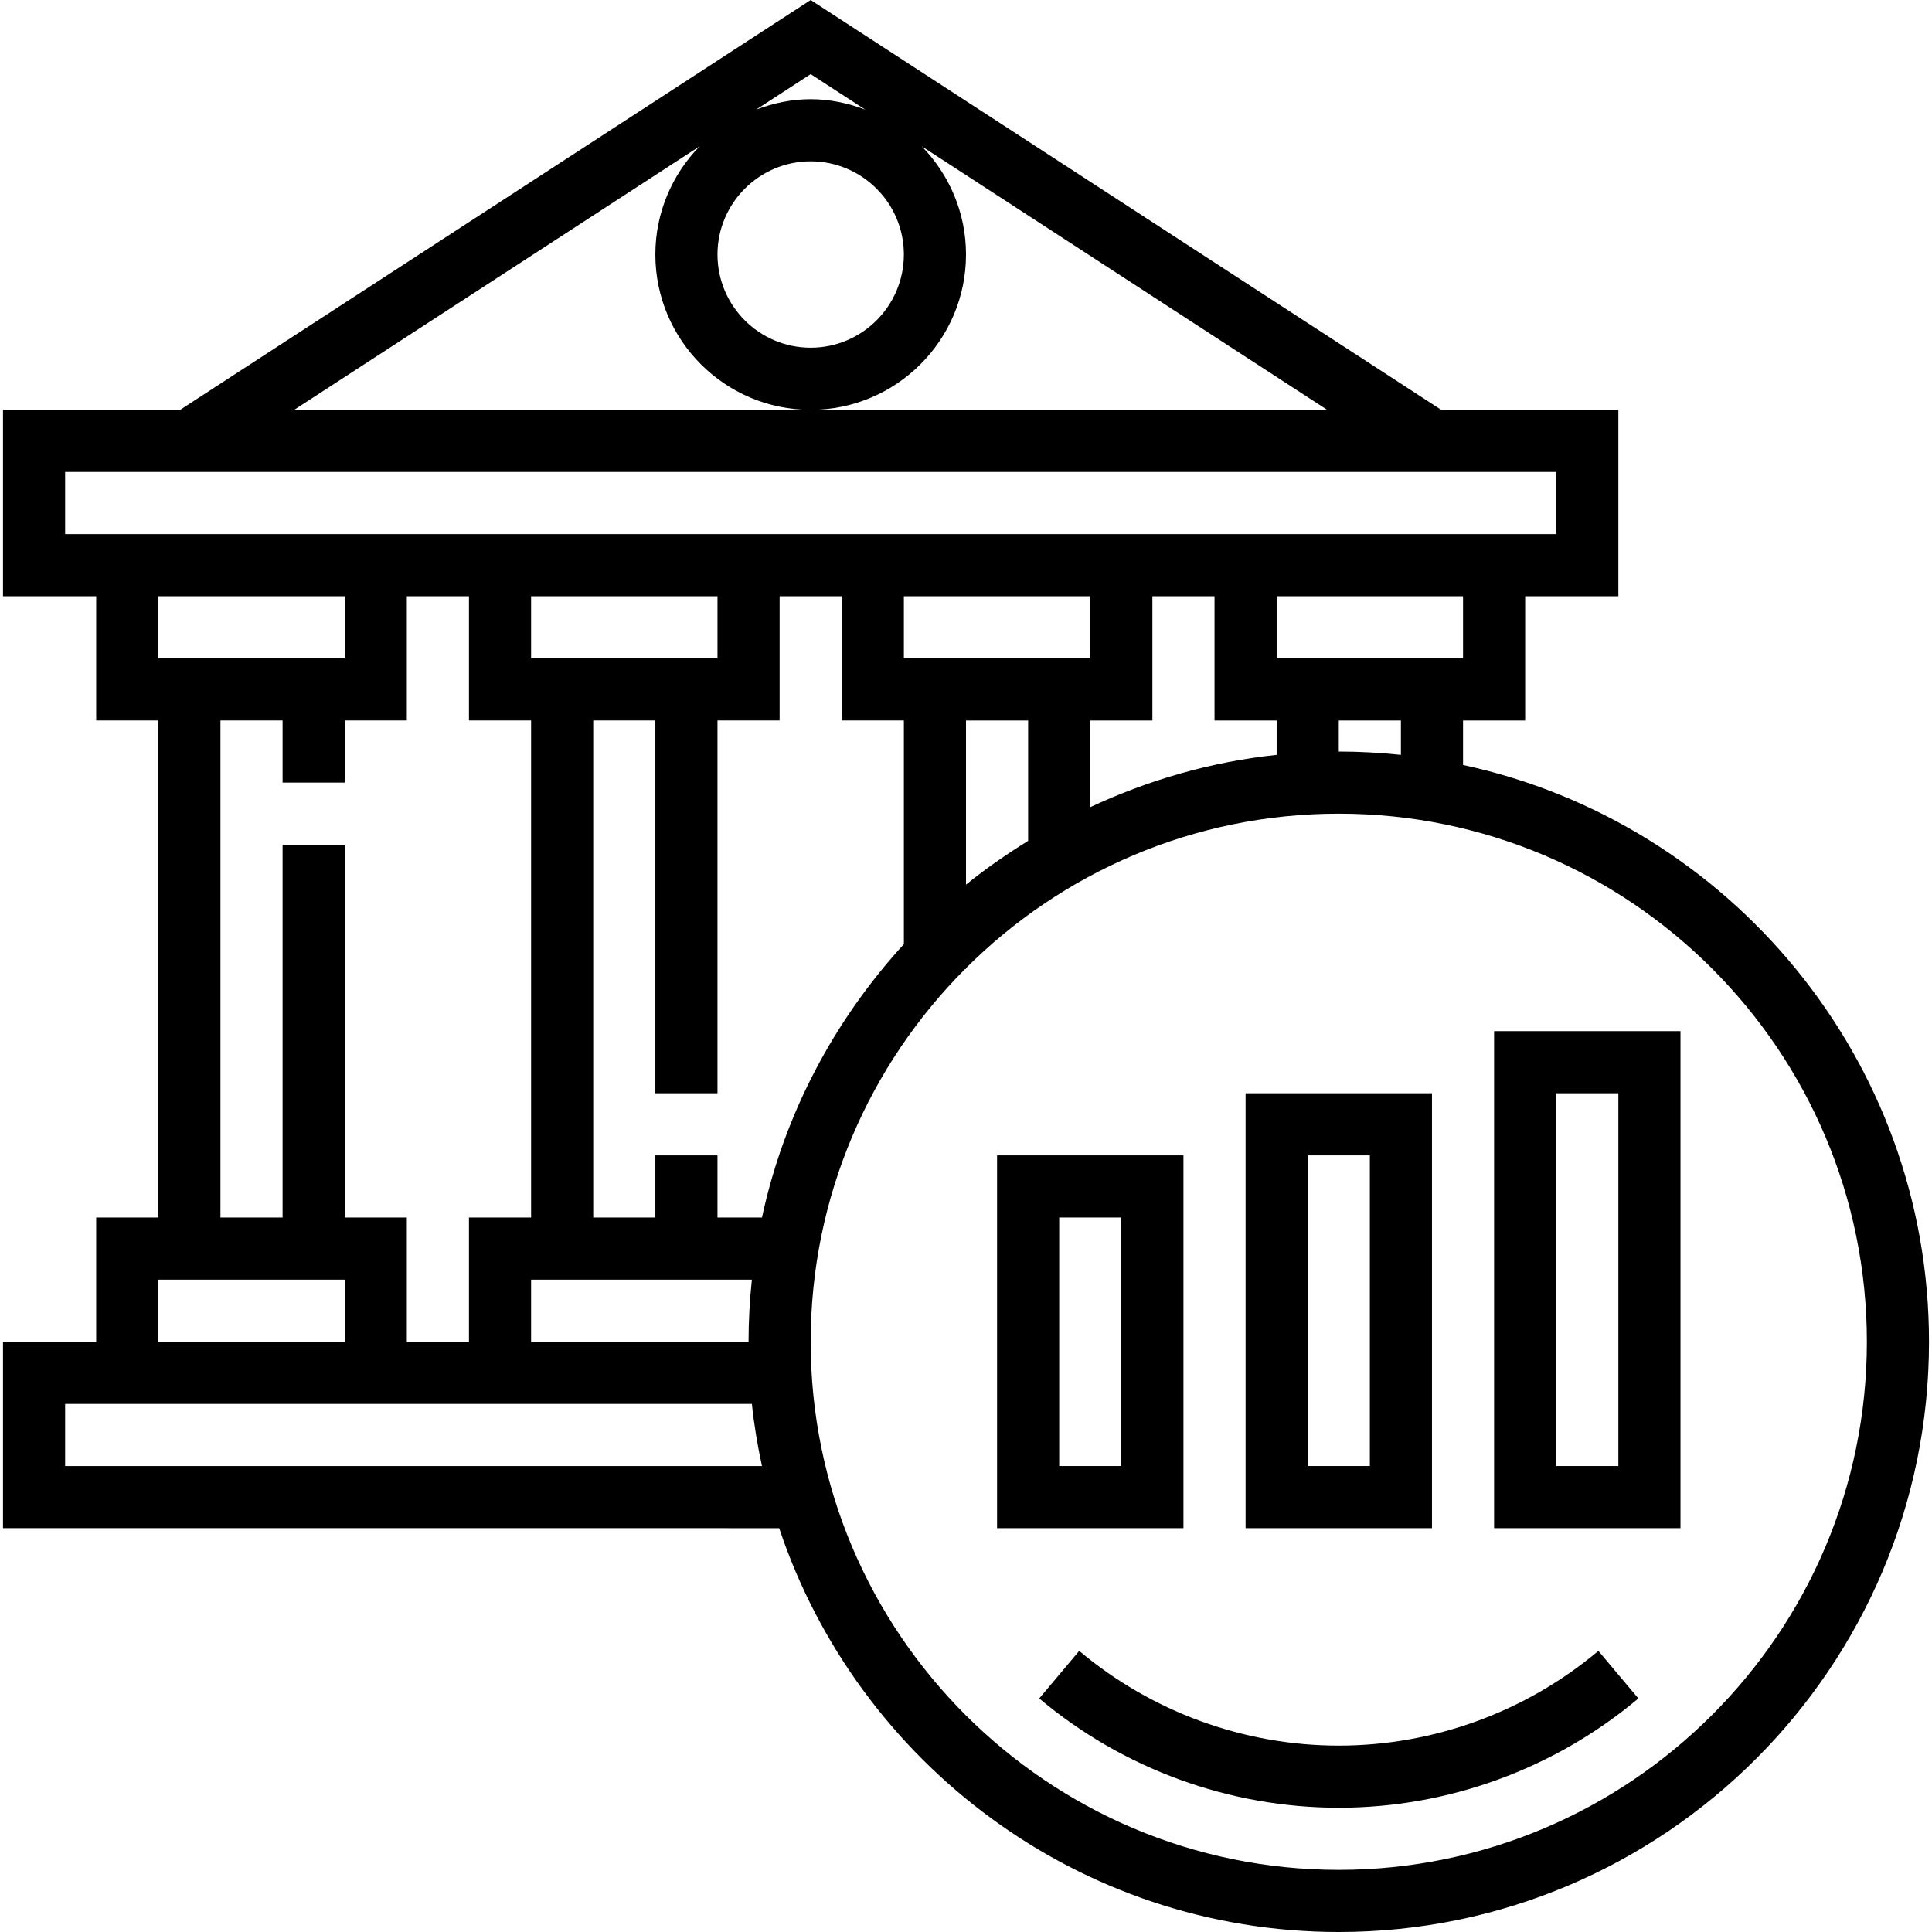
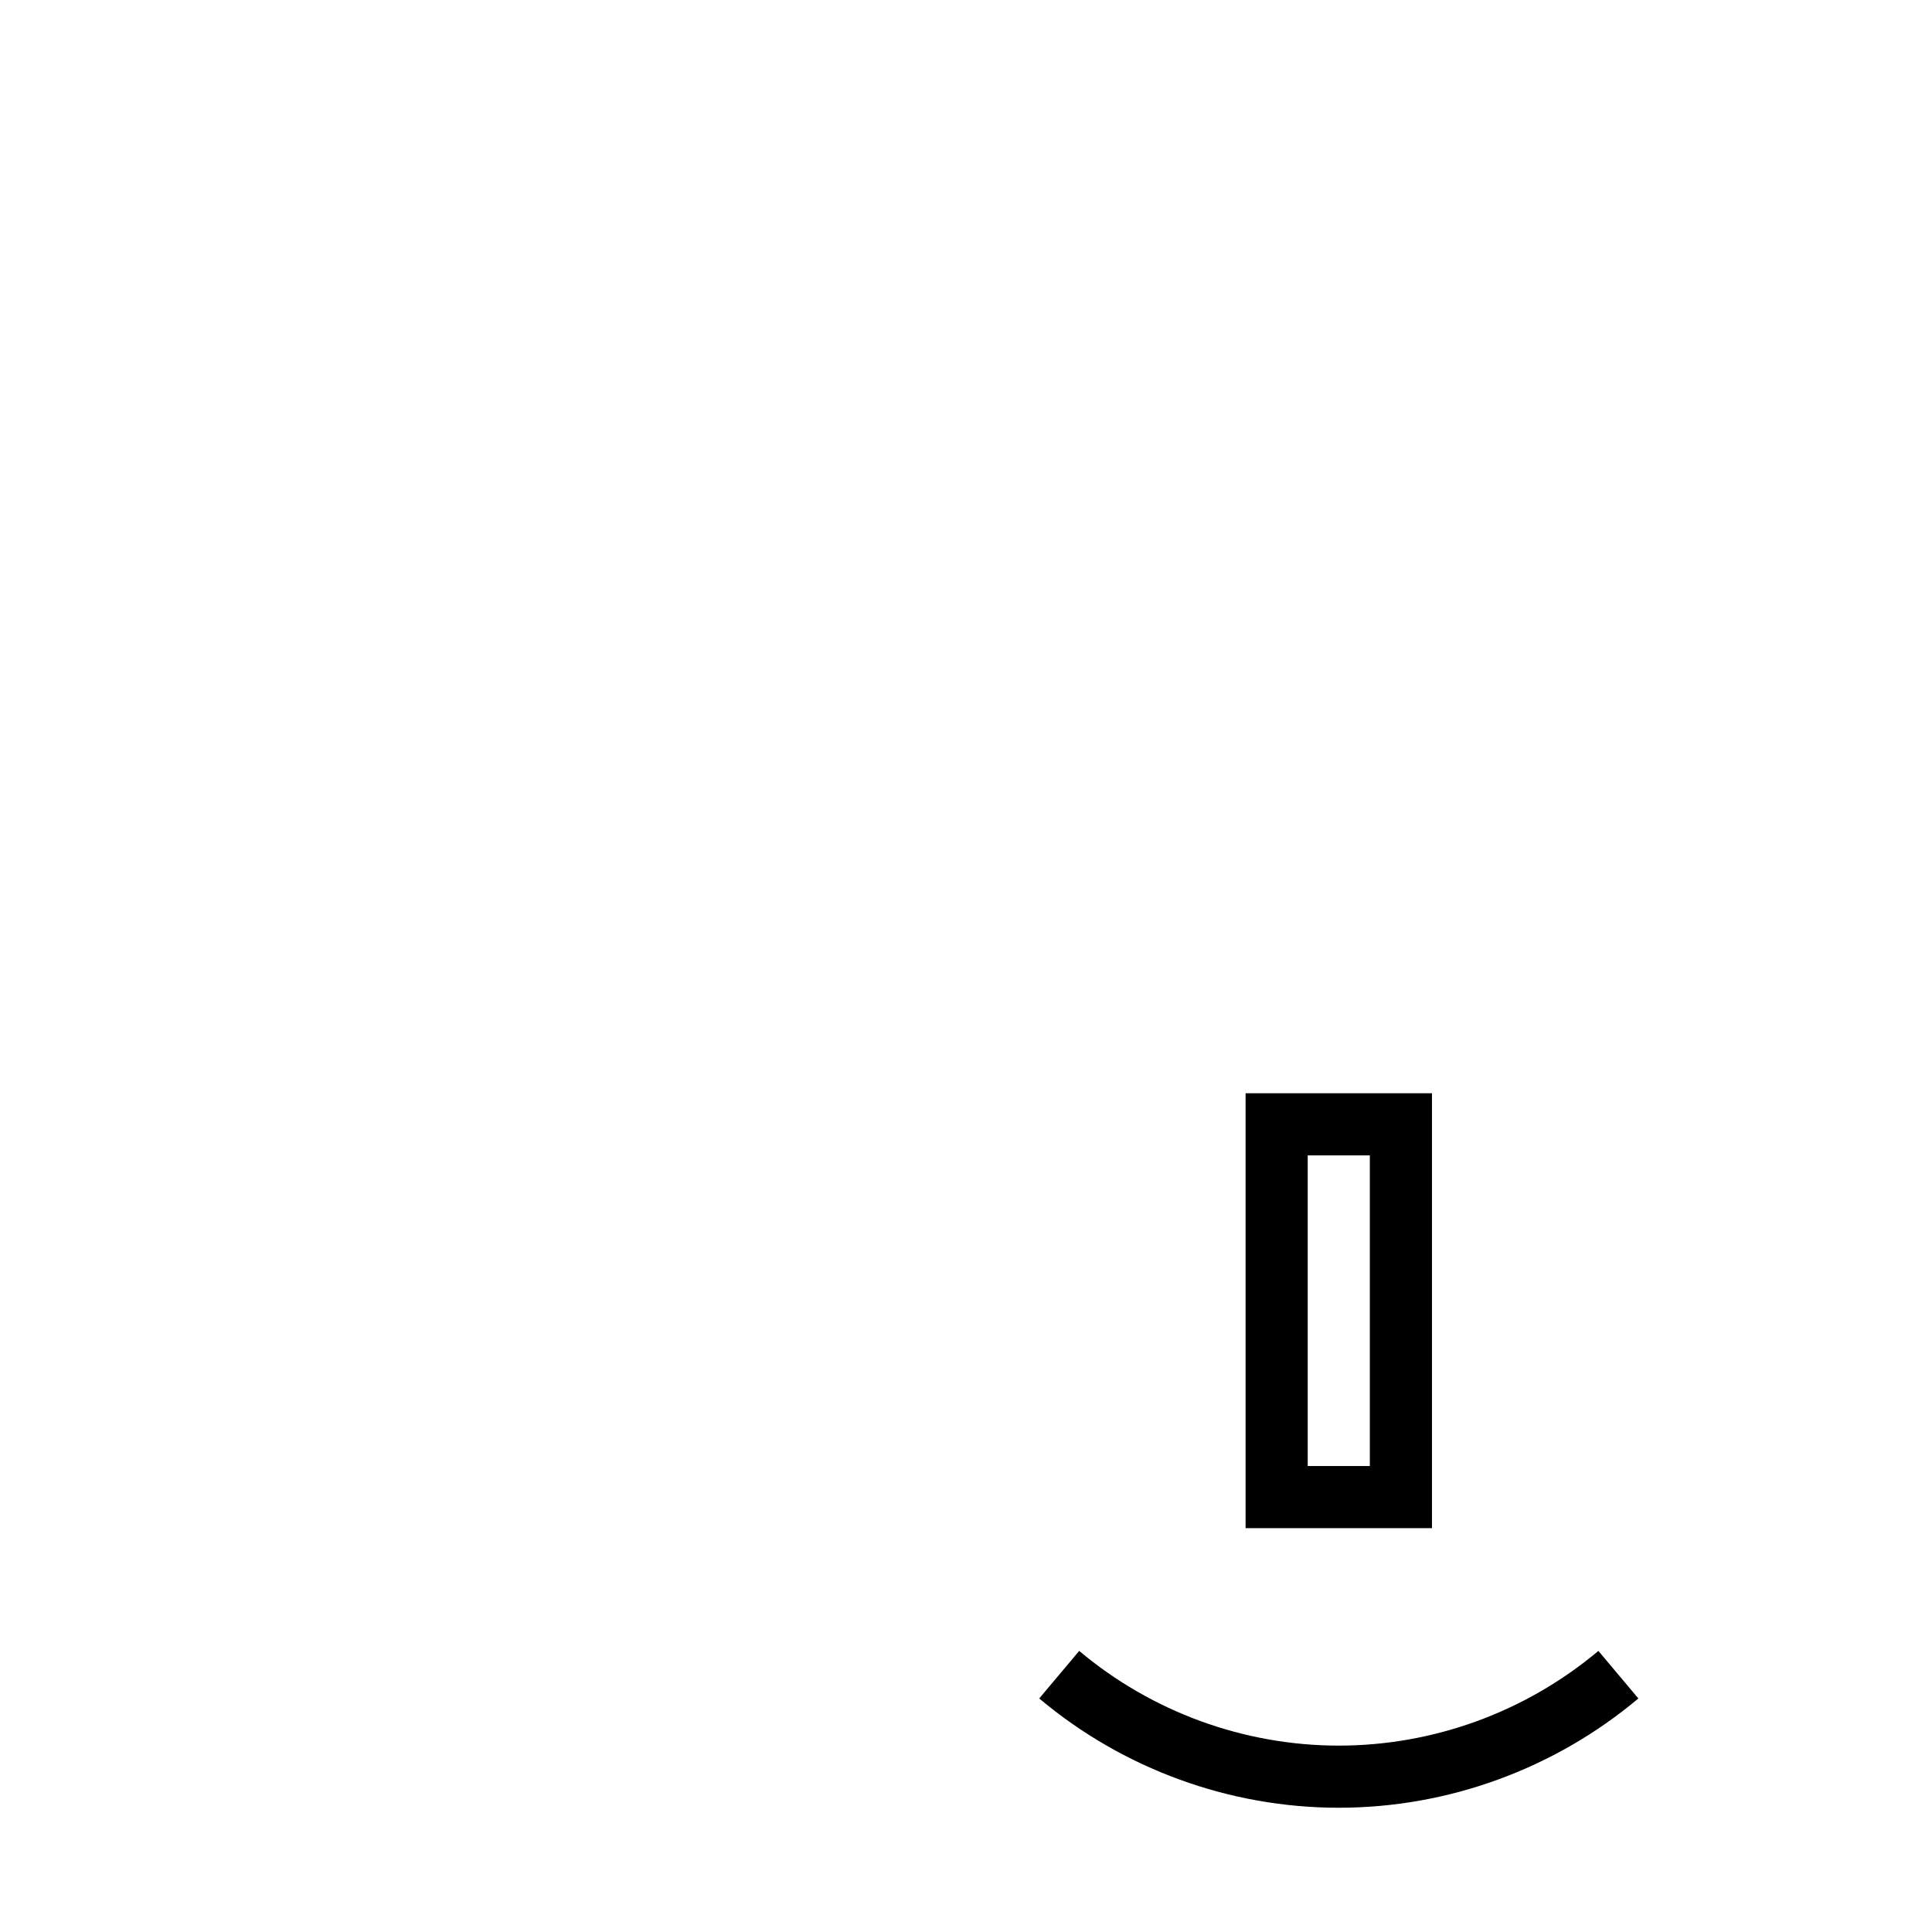
<svg xmlns="http://www.w3.org/2000/svg" version="1.1" id="Layer_1" x="0px" y="0px" viewBox="0 0 497.544 497.544" style="enable-background:new 0 0 497.544 497.544;" xml:space="preserve">
  <g>
    <g>
      <g>
-         <path d="M376.772,197v-11.456h16v-32h24v-48h-45.624L208.772,0L46.396,105.544H0.772v48h24v32h16v128h-16v32h-24v48H200.66 c20.16,60.336,77.08,104,144.112,104c83.816,0,152-68.184,152-152C496.772,272.712,445.26,211.744,376.772,197z M376.772,169.544 h-48v-16h48V169.544z M360.772,185.544v8.856c-5.264-0.552-10.592-0.856-16-0.856v-8H360.772z M208.772,19.088l14.064,9.144 c-4.392-1.664-9.096-2.688-14.064-2.688s-9.672,1.024-14.064,2.688L208.772,19.088z M208.772,41.544c13.232,0,24,10.768,24,24 s-10.768,24-24,24s-24-10.768-24-24S195.54,41.544,208.772,41.544z M180.164,37.68c-7.024,7.216-11.392,17.024-11.392,27.864 c0,22.056,17.944,40,40,40c22.056,0,40-17.944,40-40c0-10.84-4.368-20.648-11.392-27.864l104.4,67.864H208.772H75.764 L180.164,37.68z M24.772,137.544h-8v-16h5.008h373.976h5.016v16h-8h-80h-16h-80h-16h-80h-16H24.772z M232.772,169.544v-16h48v16 H232.772z M264.772,185.544v31c-5.56,3.456-10.952,7.16-16,11.28v-42.28H264.772z M280.772,185.544h16v-32h16v32h16v8.856 c-17.008,1.792-33.12,6.52-48,13.464V185.544z M88.772,313.544v-96h-16v96h-16v-128h16v16h16v-16h16v-32h16v32h16v128h-16v32h-16 v-32H88.772z M40.772,169.544v-16h48v16H40.772z M136.772,329.544h56.856c-0.552,5.264-0.856,10.592-0.856,16h-56V329.544z M184.772,153.544v16h-48v-16H184.772z M40.772,329.544h48v16h-48V329.544z M16.772,377.544v-16h8h80h16h72.856 c0.568,5.432,1.464,10.752,2.6,16H16.772z M196.228,313.544h-11.456v-16h-16v16h-16v-128h16v96h16v-96h16v-32h16v32h16v57.6 C214.908,262.664,201.996,286.76,196.228,313.544z M344.772,481.544c-74.992,0-136-61.008-136-136 c0-37.44,15.208-71.384,39.768-96h0.232v-0.232c24.616-24.56,58.56-39.768,96-39.768c74.992,0,136,61.008,136,136 S419.764,481.544,344.772,481.544z" />
-         <path d="M304.772,297.544h-48v96h48V297.544z M288.772,377.544h-16v-64h16V377.544z" />
        <path d="M368.772,281.544h-48v112h48V281.544z M352.772,377.544h-16v-80h16V377.544z" />
-         <path d="M384.772,393.544h48v-128h-48V393.544z M400.772,281.544h16v96h-16V281.544z" />
        <path d="M344.772,449.544c-24.4,0-48.144-8.664-66.848-24.392L267.628,437.4c21.584,18.144,48.976,28.144,77.144,28.144 c28.168,0,55.56-10,77.152-28.144l-10.296-12.248C392.916,440.88,369.172,449.544,344.772,449.544z" />
      </g>
    </g>
  </g>
</svg>